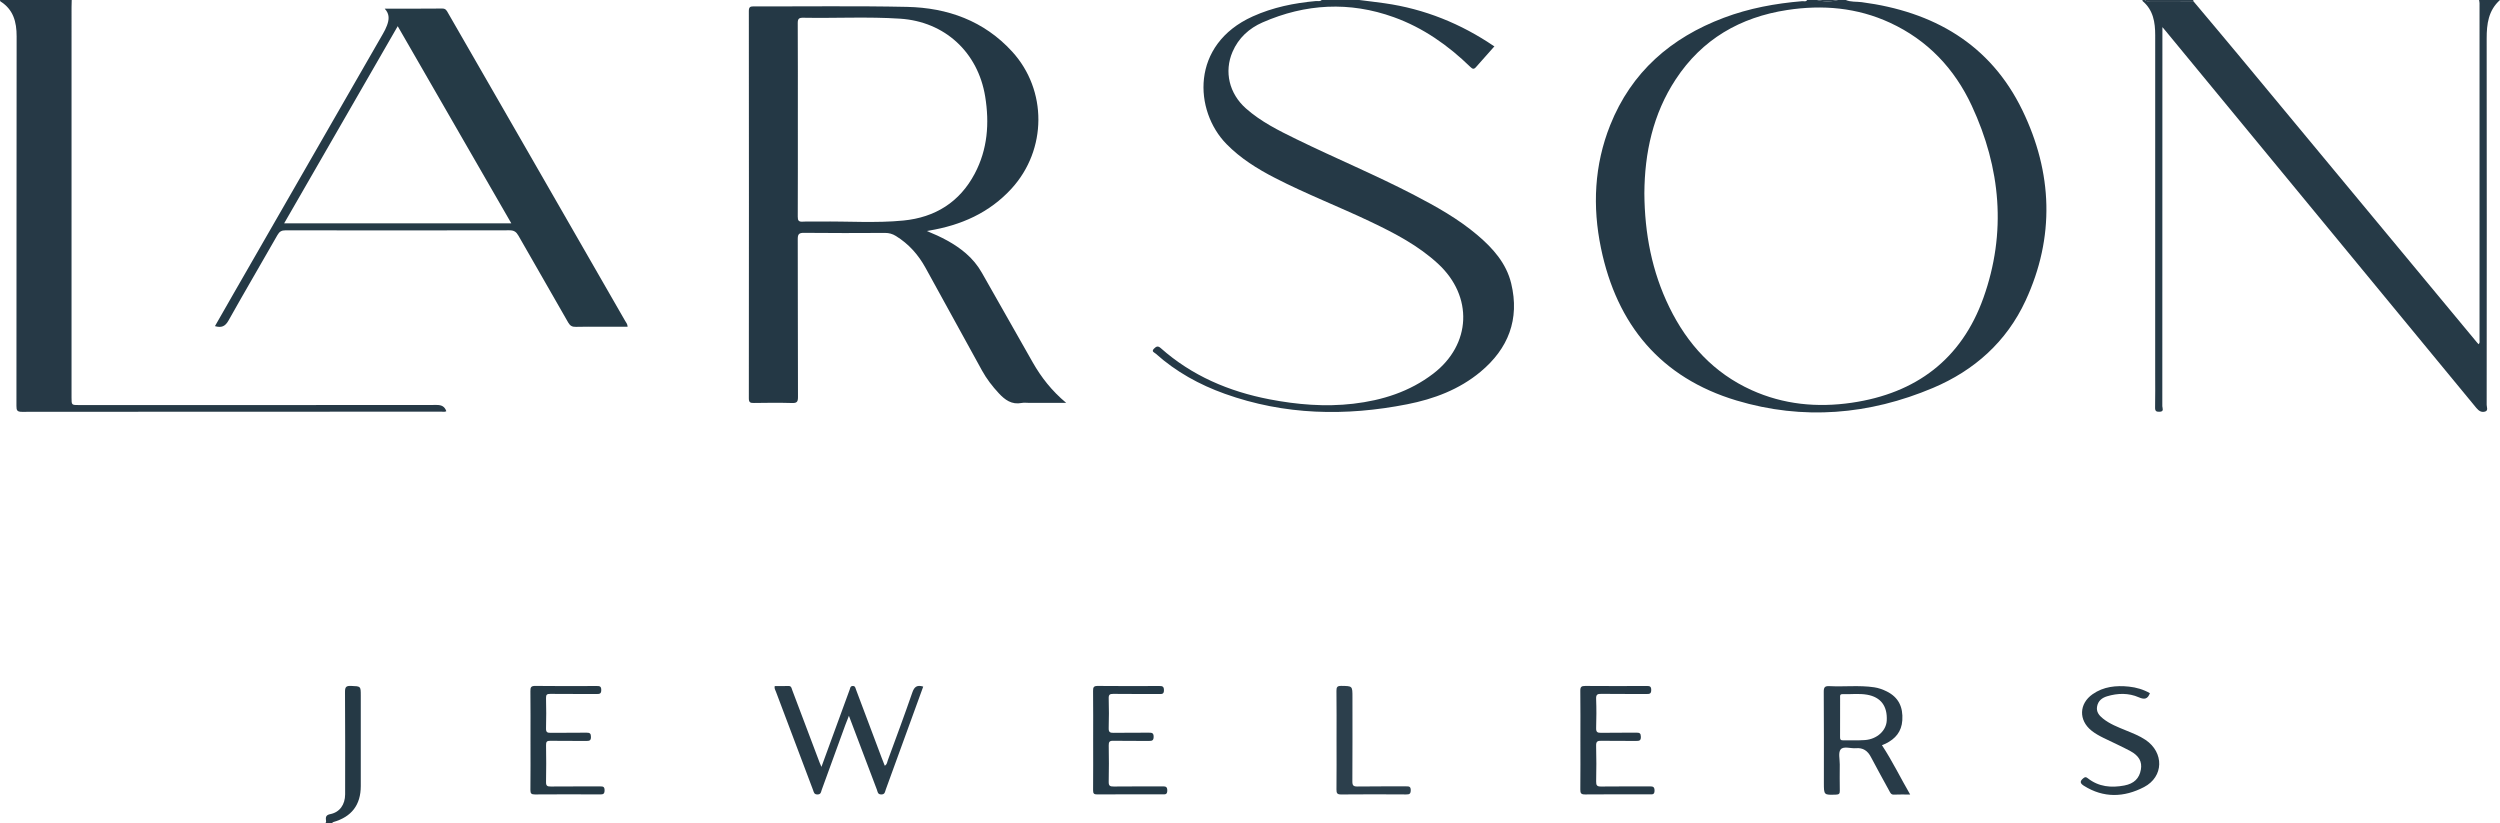
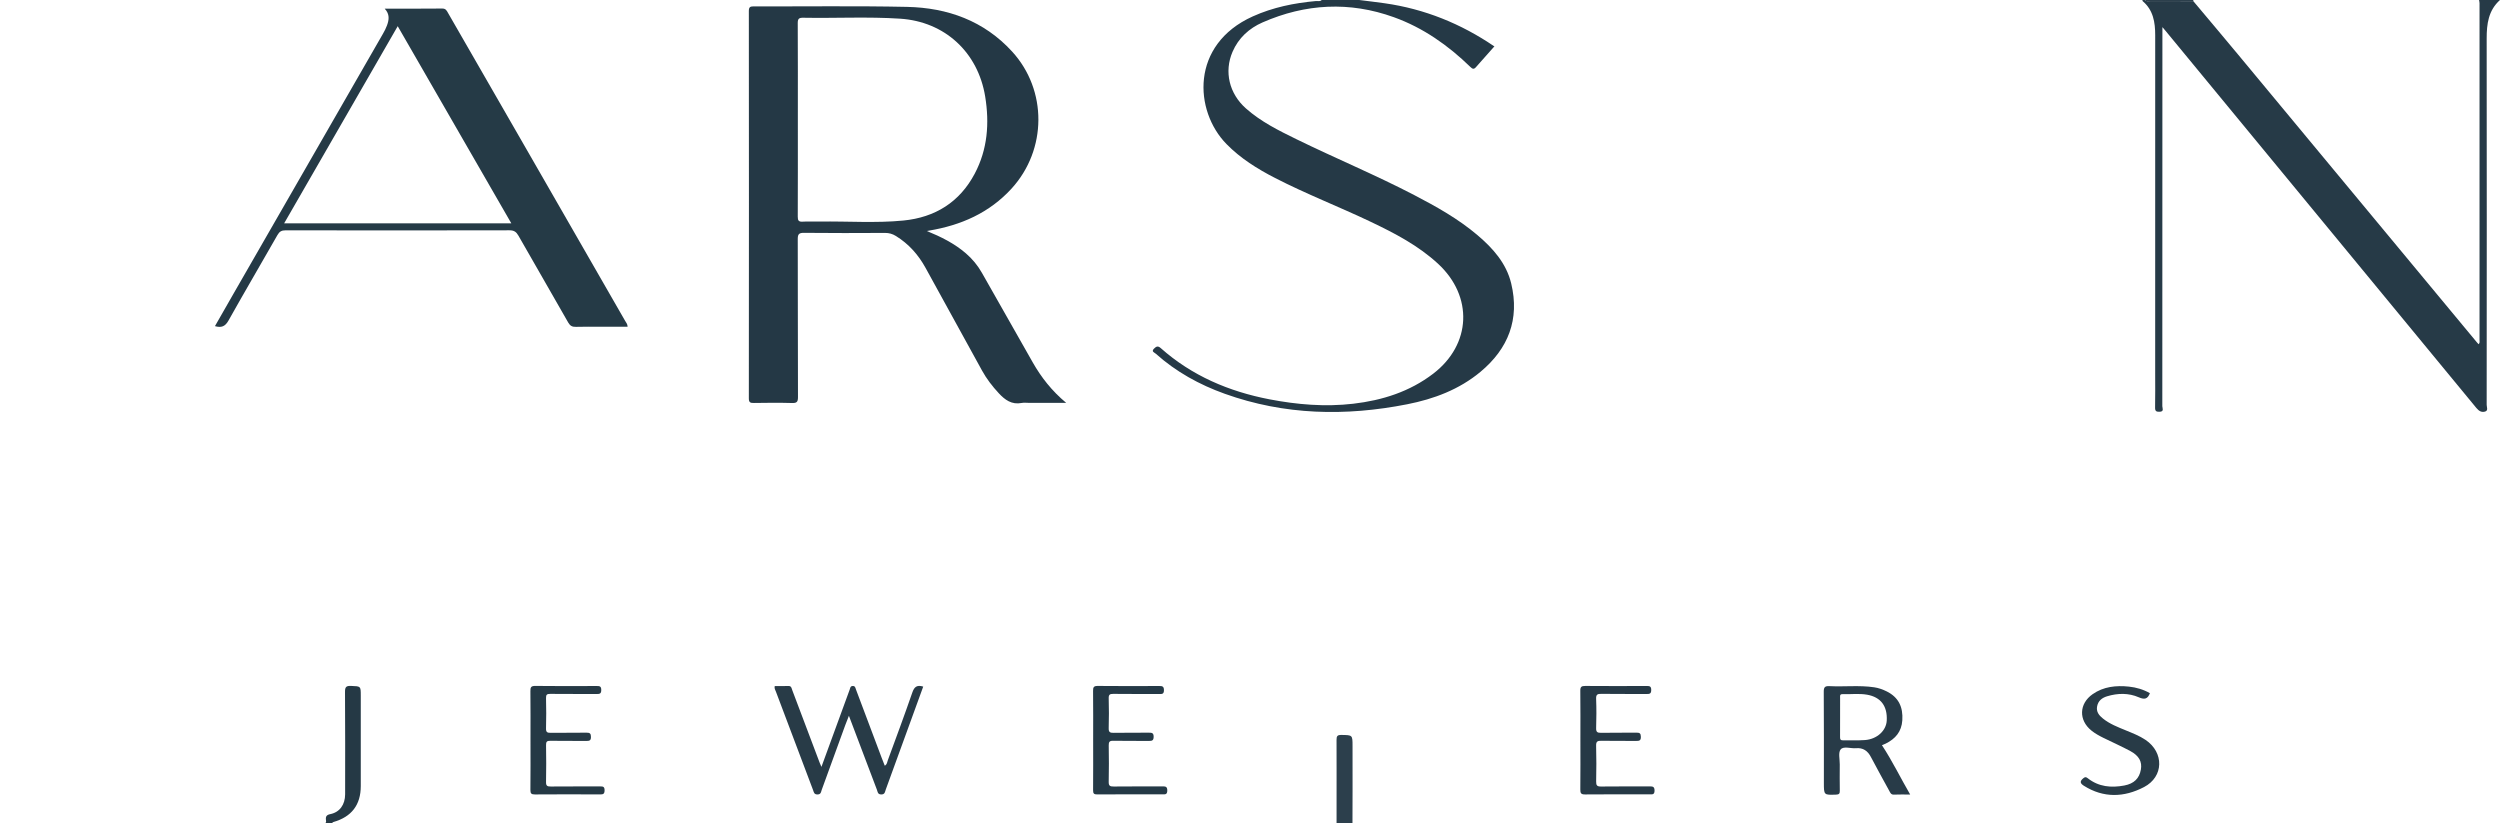
<svg xmlns="http://www.w3.org/2000/svg" id="Layer_1" x="0px" y="0px" width="306.792px" height="101.001px" viewBox="144.281 47.5 306.792 101.001" xml:space="preserve">
  <g>
-     <path fill="#253946" d="M370.789,47.5c0.625,0.269,1.3,0.179,1.95,0.265c8.784,1.152,15.776,5.12,19.728,13.28  c3.702,7.645,4.005,15.542,0.382,23.356c-2.337,5.04-6.288,8.561-11.351,10.701c-7.83,3.309-15.95,3.997-24.119,1.545  c-9.294-2.791-14.688-9.295-16.632-18.702c-1.059-5.113-0.822-10.185,1.128-15.079c2.604-6.536,7.459-10.738,13.945-13.184  c3.099-1.169,6.324-1.762,9.617-2.037c0.202-0.017,0.459,0.11,0.611-0.145c0.406,0,0.813,0,1.219,0  c0.857,0.222,1.716,0.222,2.572,0C370.156,47.5,370.471,47.5,370.789,47.5z M346.072,71.223c0.035,4.934,0.927,9.612,3.074,13.998  c2.207,4.509,5.438,8.049,10.073,10.148c3.929,1.779,8.058,2.172,12.295,1.555c7.884-1.149,13.474-5.328,16.165-12.871  c2.854-8.001,2.128-15.93-1.429-23.578c-2.116-4.553-5.42-8.052-10.034-10.185c-4.032-1.864-8.276-2.227-12.619-1.562  c-5.762,0.882-10.434,3.574-13.677,8.508C347.119,61.5,346.103,66.266,346.072,71.223z" />
    <path fill="#253946" d="M311.081,47.5c1.04,0.133,2.081,0.253,3.119,0.4c4.902,0.697,9.369,2.507,13.452,5.288  c0.072,0.049,0.13,0.12,0.004,0.016c-0.75,0.843-1.506,1.68-2.246,2.531c-0.258,0.297-0.422,0.242-0.688-0.017  c-2.728-2.652-5.794-4.812-9.392-6.107c-5.445-1.961-10.841-1.667-16.115,0.641c-1.646,0.721-2.952,1.91-3.684,3.612  c-1.046,2.435-0.407,5.12,1.641,6.938c1.841,1.634,4.024,2.715,6.209,3.784c4.79,2.343,9.718,4.391,14.451,6.854  c2.722,1.416,5.395,2.912,7.747,4.906c1.904,1.612,3.554,3.453,4.153,5.944c1.055,4.388-0.354,7.997-3.771,10.84  c-2.608,2.171-5.706,3.333-8.985,3.98c-7.566,1.493-15.059,1.342-22.389-1.284c-3.123-1.118-5.992-2.7-8.476-4.924  c-0.147-0.131-0.584-0.257-0.217-0.612c0.257-0.248,0.457-0.403,0.829-0.072c3.827,3.398,8.362,5.324,13.336,6.284  c3.401,0.656,6.837,0.946,10.294,0.543c3.566-0.417,6.914-1.473,9.807-3.685c4.685-3.582,4.931-9.49,0.594-13.494  c-2.418-2.231-5.291-3.729-8.223-5.128c-3.897-1.861-7.934-3.418-11.778-5.396c-2.173-1.118-4.229-2.397-5.958-4.161  c-3.988-4.067-4.452-12.205,3.219-15.665c2.477-1.116,5.085-1.647,7.771-1.887c0.231-0.021,0.497,0.089,0.694-0.13  C308.012,47.5,309.548,47.5,311.081,47.5z" />
    <path fill="#263A47" d="M413.434,47.636c1.837,2.19,3.683,4.372,5.508,6.571c9.76,11.757,19.516,23.519,29.273,35.278  c0.068,0.083,0.142,0.161,0.227,0.256c0.185-0.167,0.118-0.356,0.118-0.519c0.004-13.778,0.004-27.557,0.001-41.335  c0-0.129-0.039-0.259-0.06-0.388c0.857,0,1.715,0,2.571,0c-1.424,1.275-1.637,2.942-1.634,4.734c0.019,14.98,0.012,29.962,0,44.942  c0,0.275,0.212,0.691-0.172,0.822c-0.424,0.145-0.771-0.041-1.09-0.429c-12.725-15.458-25.464-30.905-38.202-46.353  c-0.07-0.086-0.144-0.169-0.33-0.388c0,0.366,0,0.597,0,0.827c0,15.229,0.002,30.458-0.011,45.687c0,0.239,0.259,0.67-0.331,0.688  c-0.391,0.012-0.564-0.062-0.555-0.51c0.029-1.376,0.011-2.752,0.011-4.128c0-13.853-0.002-27.706,0.003-41.558  c0.001-1.604-0.235-3.105-1.559-4.214c-0.02-0.016,0.002-0.08,0.005-0.121c0.09,0,0.18,0,0.271,0  c0.196,0.226,0.461,0.132,0.696,0.133C409.928,47.64,411.681,47.637,413.434,47.636z" />
-     <path fill="#263946" d="M153.082,47.5c-0.007,0.292-0.021,0.584-0.021,0.876c-0.001,15.975-0.001,31.951-0.001,47.926  c0,0.907,0,0.907,0.938,0.907c14.622,0,29.244,0.004,43.865-0.013c0.603-0.001,0.979,0.171,1.19,0.763  c-0.176,0.115-0.377,0.062-0.564,0.062c-17.171,0.003-34.343-0.001-51.514,0.018c-0.597,0-0.677-0.189-0.676-0.718  c0.015-15.118,0.003-30.236,0.023-45.354c0.002-1.781-0.398-3.301-1.999-4.304c-0.034-0.021-0.029-0.107-0.042-0.163  C147.215,47.5,150.148,47.5,153.082,47.5z" />
    <path fill="#253945" d="M184.221,148.5c0.113-0.112,0.075-0.258,0.059-0.383c-0.053-0.427,0.078-0.619,0.544-0.713  c1.142-0.229,1.809-1.162,1.81-2.43c0.004-4.191,0.016-8.383-0.015-12.572c-0.004-0.606,0.154-0.752,0.741-0.728  c1.193,0.047,1.194,0.013,1.194,1.197c0,3.695,0,7.391,0,11.085c0,2.318-1.125,3.789-3.378,4.426  c-0.054,0.016-0.095,0.077-0.142,0.118C184.763,148.5,184.492,148.5,184.221,148.5z" />
    <path fill="#2C3F4C" d="M413.434,47.636c-1.752,0-3.506,0.004-5.259-0.003c-0.234-0.001-0.5,0.093-0.696-0.133  c1.985,0,3.972,0,5.957,0C413.434,47.545,413.434,47.591,413.434,47.636z" />
-     <path fill="#2C3F4C" d="M369.841,47.5c-0.857,0.222-1.715,0.222-2.572,0C368.126,47.5,368.983,47.5,369.841,47.5z" />
    <path fill="#243845" d="M258.025,75.851c1.745,0.712,3.381,1.526,4.794,2.746c0.792,0.685,1.446,1.479,1.963,2.391  c2.076,3.662,4.15,7.326,6.233,10.984c1.051,1.846,2.345,3.501,4.108,4.969c-1.608,0-3.064,0-4.52,0  c-0.315,0-0.642-0.051-0.946,0.009c-1.224,0.241-2.057-0.381-2.82-1.204c-0.785-0.847-1.485-1.753-2.042-2.766  c-2.311-4.201-4.623-8.401-6.931-12.604c-0.886-1.612-2.066-2.944-3.641-3.916c-0.414-0.255-0.838-0.38-1.335-0.377  c-3.317,0.017-6.634,0.029-9.951-0.009c-0.651-0.008-0.761,0.204-0.759,0.793c0.021,6.453,0.003,12.906,0.028,19.359  c0.002,0.605-0.152,0.748-0.74,0.73c-1.557-0.044-3.114-0.03-4.67-0.005c-0.439,0.006-0.621-0.061-0.62-0.57  c0.015-15.839,0.015-31.679,0-47.518c0-0.492,0.15-0.584,0.607-0.582c6.273,0.022,12.548-0.072,18.817,0.063  c4.97,0.108,9.43,1.708,12.881,5.478c4.333,4.731,4.293,12.041-0.057,16.811c-2.733,2.996-6.225,4.517-10.155,5.17  C258.188,75.816,258.107,75.833,258.025,75.851z M242.19,62.188c0,3.969,0.008,7.938-0.01,11.906  c-0.002,0.467,0.111,0.636,0.597,0.607c0.696-0.041,1.398,0,2.096-0.011c3.426-0.056,6.861,0.209,10.274-0.127  c3.884-0.383,6.899-2.251,8.752-5.756c1.578-2.985,1.814-6.182,1.28-9.464c-0.885-5.428-4.952-9.189-10.432-9.55  c-3.961-0.261-7.934-0.042-11.9-0.115c-0.539-0.01-0.673,0.141-0.669,0.672C242.201,54.296,242.19,58.242,242.19,62.188z" />
    <path fill="#253A46" d="M191.488,48.56c2.461,0,4.762,0.014,7.062-0.012c0.452-0.005,0.561,0.278,0.726,0.566  c3.233,5.619,6.469,11.236,9.701,16.855c4.007,6.965,8.014,13.931,12.014,20.9c0.118,0.206,0.301,0.392,0.31,0.73  c-1.13,0-2.248,0-3.365,0c-0.993,0-1.986-0.023-2.977,0.011c-0.459,0.016-0.717-0.124-0.952-0.535  c-2.025-3.561-4.083-7.104-6.11-10.663c-0.261-0.458-0.54-0.653-1.097-0.651c-9.158,0.021-18.317,0.02-27.475,0.003  c-0.496-0.001-0.753,0.152-0.996,0.58c-1.993,3.501-4.037,6.974-6.006,10.489c-0.407,0.727-0.87,0.92-1.664,0.689  c0.799-1.396,1.586-2.78,2.379-4.159c6.082-10.575,12.164-21.15,18.242-31.727c0.19-0.331,0.368-0.674,0.497-1.032  C192.021,49.928,192.133,49.247,191.488,48.56z M193.088,50.713c-4.673,8.112-9.295,16.135-13.937,24.193  c9.343,0,18.569,0,27.877,0C202.366,66.817,197.75,58.805,193.088,50.713z" />
    <path fill="#283B47" d="M239.352,131.688c0.546,0,1.106,0.018,1.665-0.006c0.396-0.018,0.401,0.285,0.492,0.522  c1.122,2.967,2.241,5.935,3.361,8.901c0.055,0.146,0.123,0.286,0.216,0.504c0.981-2.684,1.936-5.296,2.891-7.909  c0.193-0.528,0.375-1.061,0.579-1.584c0.066-0.173,0.062-0.411,0.349-0.433c0.33-0.024,0.347,0.236,0.42,0.433  c1.047,2.777,2.09,5.557,3.135,8.335c0.125,0.333,0.26,0.664,0.397,1.015c0.293-0.162,0.295-0.452,0.377-0.676  c1.018-2.766,2.043-5.528,3.007-8.313c0.238-0.689,0.565-0.957,1.336-0.72c-0.483,1.327-0.969,2.662-1.454,3.998  c-1.046,2.876-2.088,5.754-3.14,8.627c-0.099,0.269-0.093,0.626-0.572,0.611c-0.436-0.013-0.422-0.329-0.518-0.58  c-1.134-2.985-2.262-5.974-3.436-9.076c-0.174,0.446-0.32,0.8-0.451,1.158c-0.961,2.642-1.915,5.284-2.882,7.923  c-0.09,0.245-0.082,0.575-0.526,0.576c-0.429,0.002-0.446-0.292-0.544-0.55c-1.52-4.019-3.039-8.036-4.55-12.058  C239.427,132.186,239.281,131.989,239.352,131.688z" />
    <path fill="#283B48" d="M375.227,138.948c1.28,1.942,2.271,4.002,3.466,6.056c-0.736,0-1.364-0.023-1.988,0.009  c-0.365,0.02-0.451-0.226-0.577-0.459c-0.754-1.383-1.523-2.759-2.253-4.154c-0.399-0.765-0.968-1.161-1.842-1.082  c-0.643,0.059-1.502-0.289-1.87,0.147c-0.318,0.376-0.106,1.206-0.111,1.835c-0.009,1.083-0.014,2.166,0.005,3.249  c0.006,0.353-0.107,0.454-0.462,0.465c-1.493,0.052-1.493,0.063-1.493-1.454c0-3.723,0.014-7.445-0.015-11.169  c-0.004-0.575,0.157-0.719,0.712-0.69c1.821,0.092,3.652-0.128,5.471,0.14c0.539,0.08,1.045,0.26,1.533,0.501  c1.478,0.73,2.029,1.936,1.926,3.545c-0.09,1.403-0.848,2.276-2.038,2.866C375.537,138.827,375.375,138.887,375.227,138.948z   M370.091,135.521c0,0.809,0.008,1.619-0.004,2.429c-0.004,0.269,0.047,0.409,0.363,0.401c0.899-0.022,1.803,0.033,2.697-0.033  c1.481-0.112,2.604-1.154,2.669-2.391c0.094-1.771-0.722-2.875-2.402-3.174c-1.001-0.177-2.019-0.036-3.028-0.069  c-0.369-0.011-0.29,0.267-0.293,0.475C370.087,133.946,370.091,134.733,370.091,135.521z" />
    <path fill="#263946" d="M338.222,138.361c0-2.031,0.016-4.063-0.011-6.092c-0.007-0.486,0.149-0.595,0.61-0.591  c2.504,0.021,5.008,0.015,7.513,0.005c0.36-0.002,0.58,0.012,0.58,0.488c-0.001,0.459-0.188,0.499-0.565,0.496  c-1.85-0.016-3.7,0.009-5.55-0.018c-0.477-0.008-0.667,0.072-0.646,0.61c0.047,1.194,0.04,2.393,0.002,3.587  c-0.016,0.493,0.15,0.592,0.608,0.584c1.443-0.03,2.888,0.003,4.33-0.021c0.401-0.006,0.546,0.085,0.551,0.518  c0.006,0.464-0.202,0.501-0.571,0.497c-1.421-0.016-2.843,0.011-4.263-0.017c-0.47-0.01-0.674,0.063-0.657,0.611  c0.043,1.465,0.033,2.932,0.004,4.398c-0.009,0.469,0.119,0.609,0.598,0.603c1.984-0.027,3.971-0.005,5.955-0.017  c0.387-0.002,0.614,0.021,0.612,0.526c-0.003,0.516-0.29,0.452-0.605,0.451c-2.64-0.001-5.279-0.013-7.919,0.012  c-0.491,0.006-0.591-0.153-0.585-0.609C338.236,142.376,338.222,140.368,338.222,138.361z" />
    <path fill="#283B47" d="M408.111,132.565c-0.28,0.734-0.67,0.809-1.358,0.508c-1.258-0.55-2.593-0.521-3.903-0.125  c-0.608,0.185-1.084,0.542-1.217,1.227c-0.131,0.678,0.237,1.118,0.711,1.498c0.835,0.673,1.828,1.051,2.806,1.454  c0.832,0.343,1.675,0.664,2.428,1.172c2.288,1.544,2.244,4.521-0.189,5.788c-2.439,1.272-4.954,1.37-7.385-0.163  c-0.446-0.282-0.532-0.537-0.078-0.91c0.223-0.184,0.337-0.186,0.556-0.013c1.34,1.058,2.877,1.198,4.486,0.894  c1.198-0.227,1.848-0.874,2.035-1.958c0.166-0.955-0.212-1.687-1.308-2.277c-1.068-0.574-2.181-1.065-3.271-1.603  c-0.525-0.259-1.04-0.54-1.498-0.911c-1.572-1.271-1.519-3.283,0.147-4.453c1.346-0.944,2.887-1.099,4.466-0.934  C406.436,131.854,407.303,132.106,408.111,132.565z" />
    <path fill="#253945" d="M209.381,138.349c0-2.008,0.014-4.015-0.01-6.022c-0.006-0.47,0.064-0.66,0.608-0.652  c2.503,0.033,5.007,0.02,7.51,0.01c0.359-0.001,0.577,0.012,0.577,0.487c0,0.462-0.192,0.498-0.564,0.495  c-1.894-0.014-3.789,0.006-5.683-0.016c-0.404-0.005-0.542,0.081-0.531,0.515c0.033,1.239,0.035,2.48,0,3.721  c-0.014,0.469,0.154,0.55,0.574,0.544c1.465-0.023,2.931,0.006,4.397-0.02c0.419-0.008,0.541,0.119,0.541,0.532  c0,0.406-0.16,0.485-0.523,0.482c-1.488-0.017-2.977,0.009-4.465-0.017c-0.423-0.008-0.527,0.12-0.521,0.531  c0.025,1.511,0.029,3.022-0.002,4.533c-0.01,0.468,0.158,0.55,0.578,0.546c2.007-0.019,4.014-0.004,6.021-0.012  c0.349-0.002,0.589-0.011,0.585,0.478c-0.003,0.451-0.172,0.507-0.556,0.505c-2.661-0.014-5.323-0.017-7.984,0.003  c-0.434,0.003-0.568-0.103-0.563-0.554C209.395,142.408,209.381,140.377,209.381,138.349z" />
    <path fill="#243946" d="M278.429,138.313c0-2.008,0.014-4.016-0.01-6.022c-0.005-0.447,0.074-0.62,0.575-0.614  c2.503,0.027,5.007,0.017,7.51,0.008c0.382-0.002,0.615,0.011,0.612,0.522c-0.004,0.516-0.281,0.457-0.6,0.456  c-1.873-0.003-3.745,0.012-5.616-0.012c-0.432-0.005-0.576,0.097-0.563,0.551c0.033,1.217,0.038,2.437-0.001,3.652  c-0.016,0.499,0.159,0.586,0.61,0.578c1.443-0.029,2.887-0.001,4.33-0.019c0.375-0.004,0.576,0.04,0.575,0.498  c-0.001,0.441-0.171,0.52-0.561,0.515c-1.466-0.019-2.932,0.011-4.397-0.019c-0.457-0.01-0.56,0.139-0.553,0.569  c0.025,1.488,0.032,2.977-0.003,4.465c-0.012,0.501,0.164,0.584,0.614,0.579c1.985-0.024,3.969-0.006,5.955-0.015  c0.371-0.001,0.626-0.01,0.619,0.515c-0.007,0.505-0.266,0.464-0.595,0.462c-2.661-0.004-5.323-0.011-7.984,0.009  c-0.415,0.004-0.531-0.101-0.526-0.521C278.442,142.417,278.429,140.365,278.429,138.313z" />
-     <path fill="#2C3F4C" d="M308.297,138.293c0-2.007,0.015-4.013-0.011-6.02c-0.006-0.469,0.116-0.609,0.595-0.603  c1.368,0.019,1.369-0.004,1.369,1.368c0,3.449,0.012,6.898-0.011,10.349c-0.003,0.506,0.129,0.637,0.634,0.63  c1.984-0.031,3.968-0.008,5.952-0.018c0.354-0.003,0.586,0.002,0.578,0.482c-0.006,0.44-0.161,0.512-0.553,0.51  c-2.66-0.017-5.321-0.022-7.981,0.003c-0.497,0.005-0.586-0.163-0.581-0.614C308.31,142.352,308.298,140.323,308.297,138.293z" />
+     <path fill="#2C3F4C" d="M308.297,138.293c-0.006-0.469,0.116-0.609,0.595-0.603  c1.368,0.019,1.369-0.004,1.369,1.368c0,3.449,0.012,6.898-0.011,10.349c-0.003,0.506,0.129,0.637,0.634,0.63  c1.984-0.031,3.968-0.008,5.952-0.018c0.354-0.003,0.586,0.002,0.578,0.482c-0.006,0.44-0.161,0.512-0.553,0.51  c-2.66-0.017-5.321-0.022-7.981,0.003c-0.497,0.005-0.586-0.163-0.581-0.614C308.31,142.352,308.298,140.323,308.297,138.293z" />
  </g>
</svg>